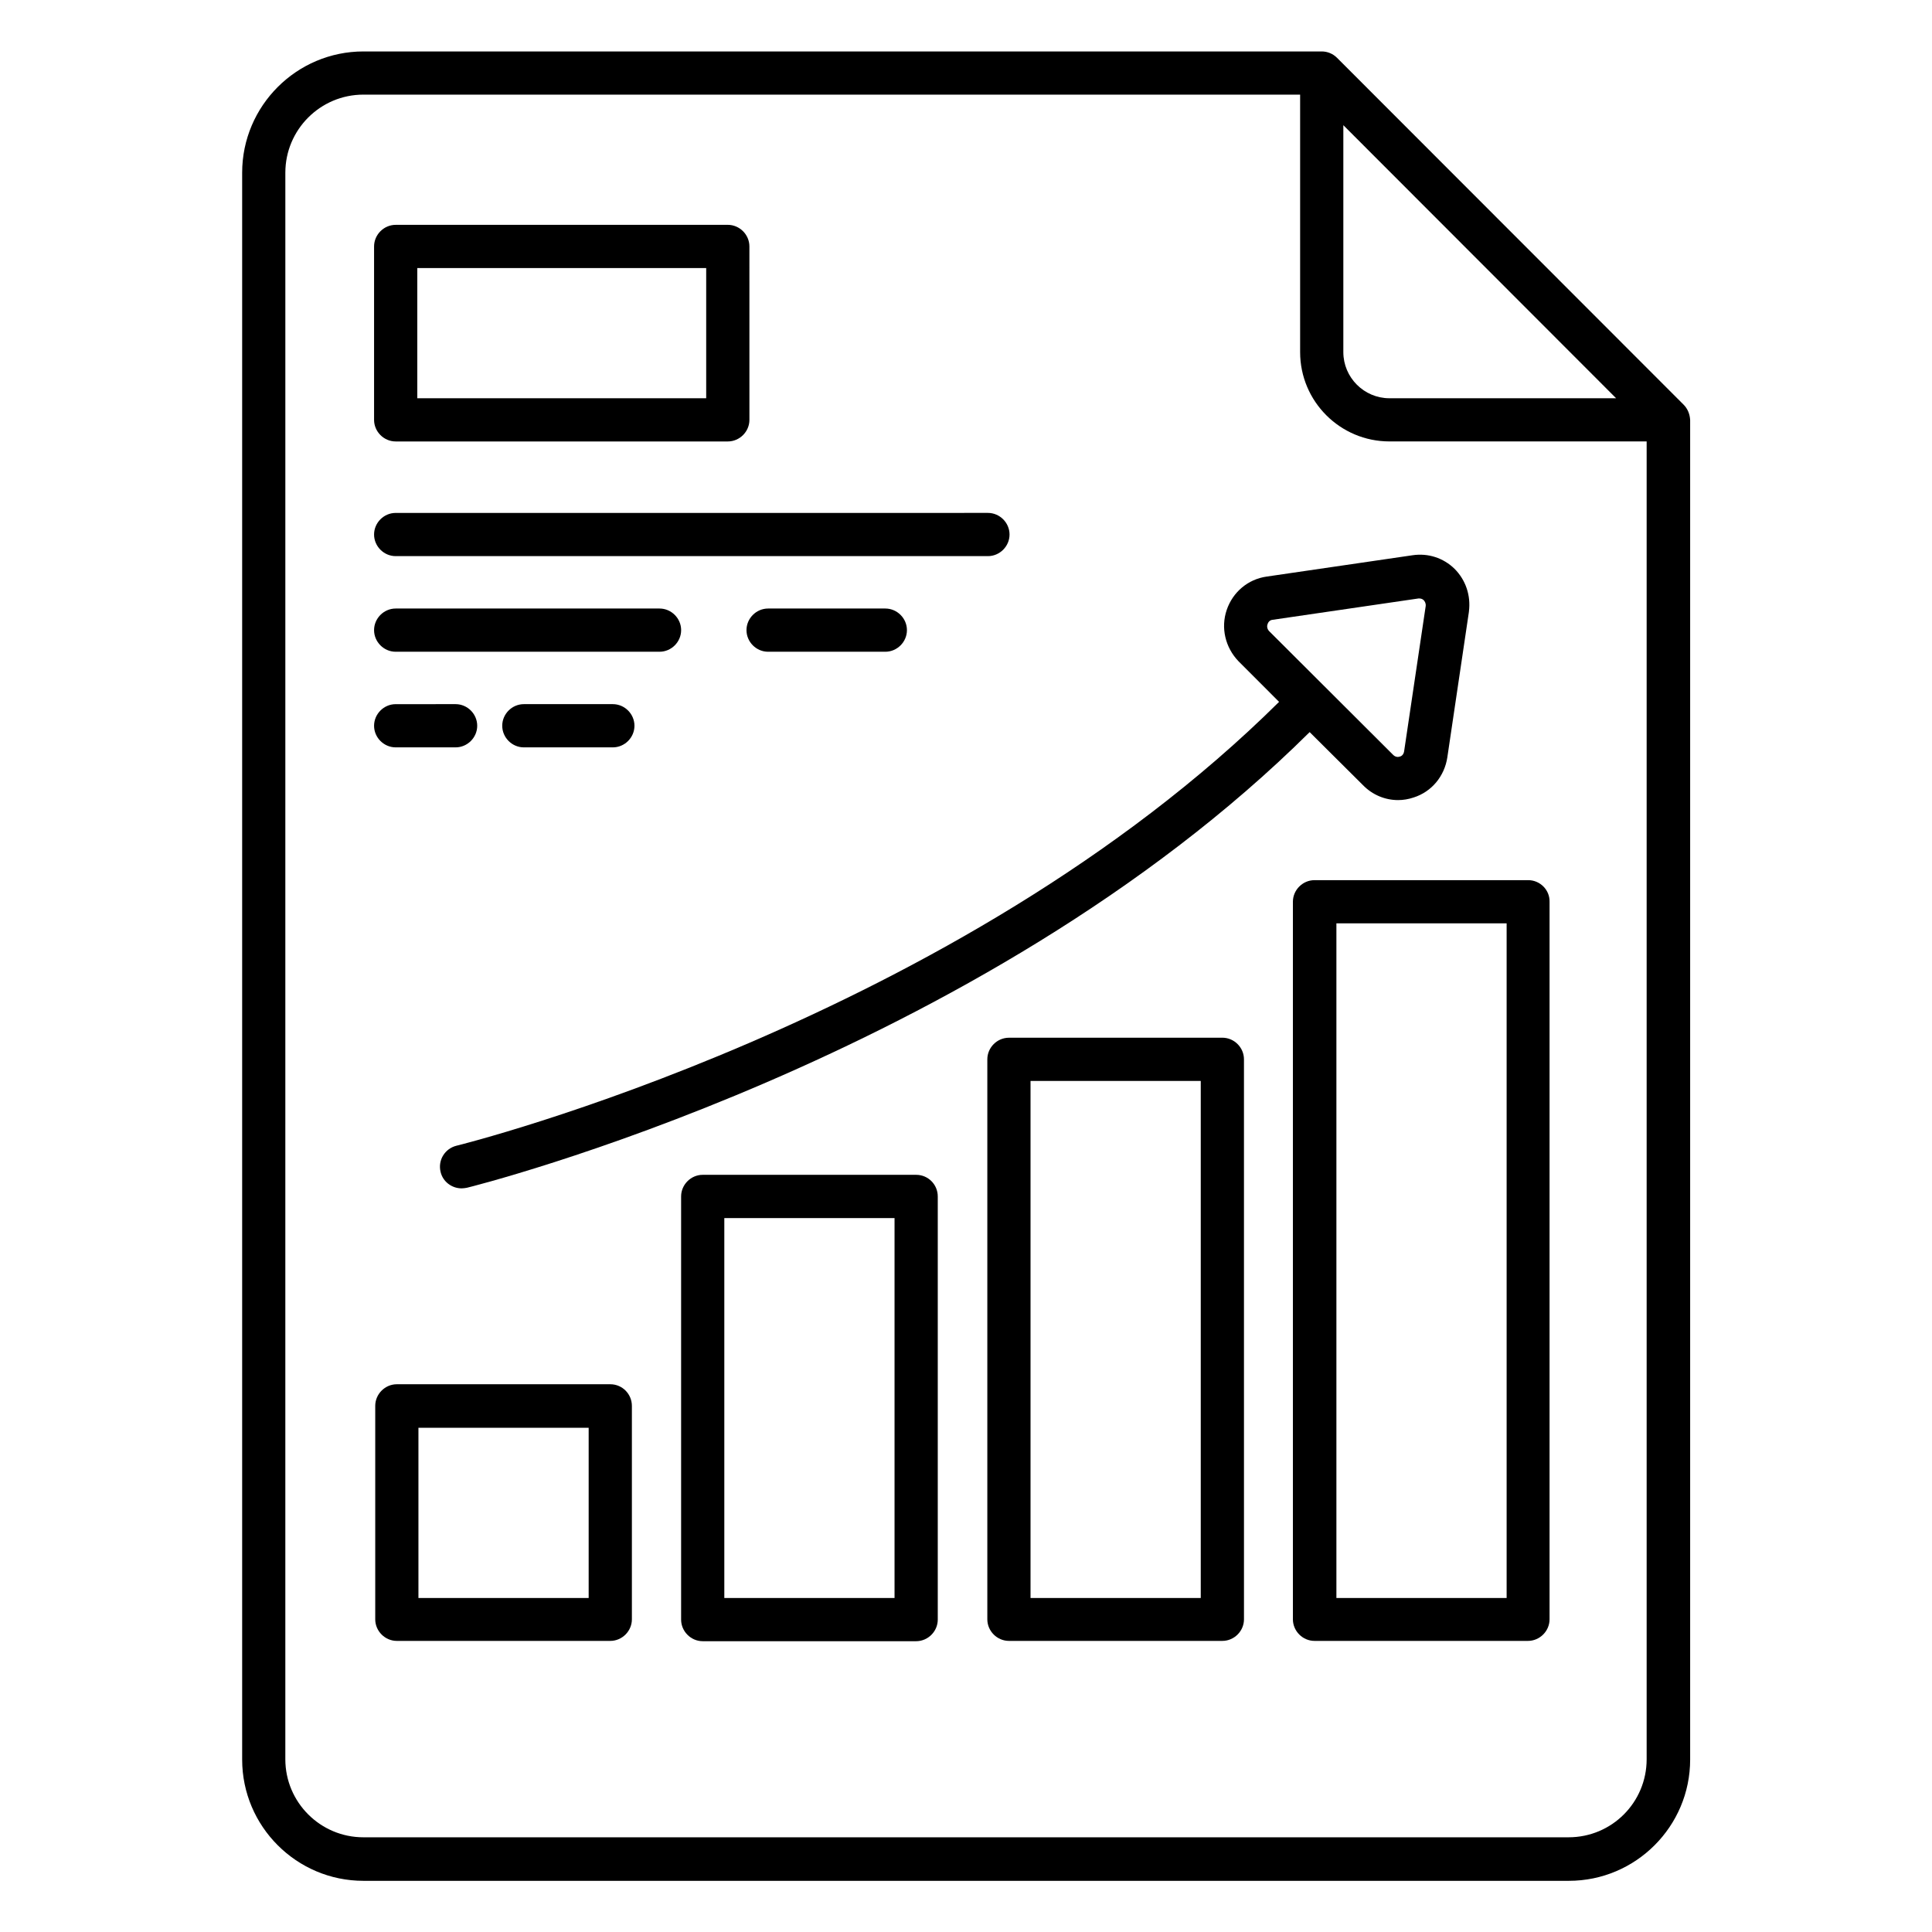
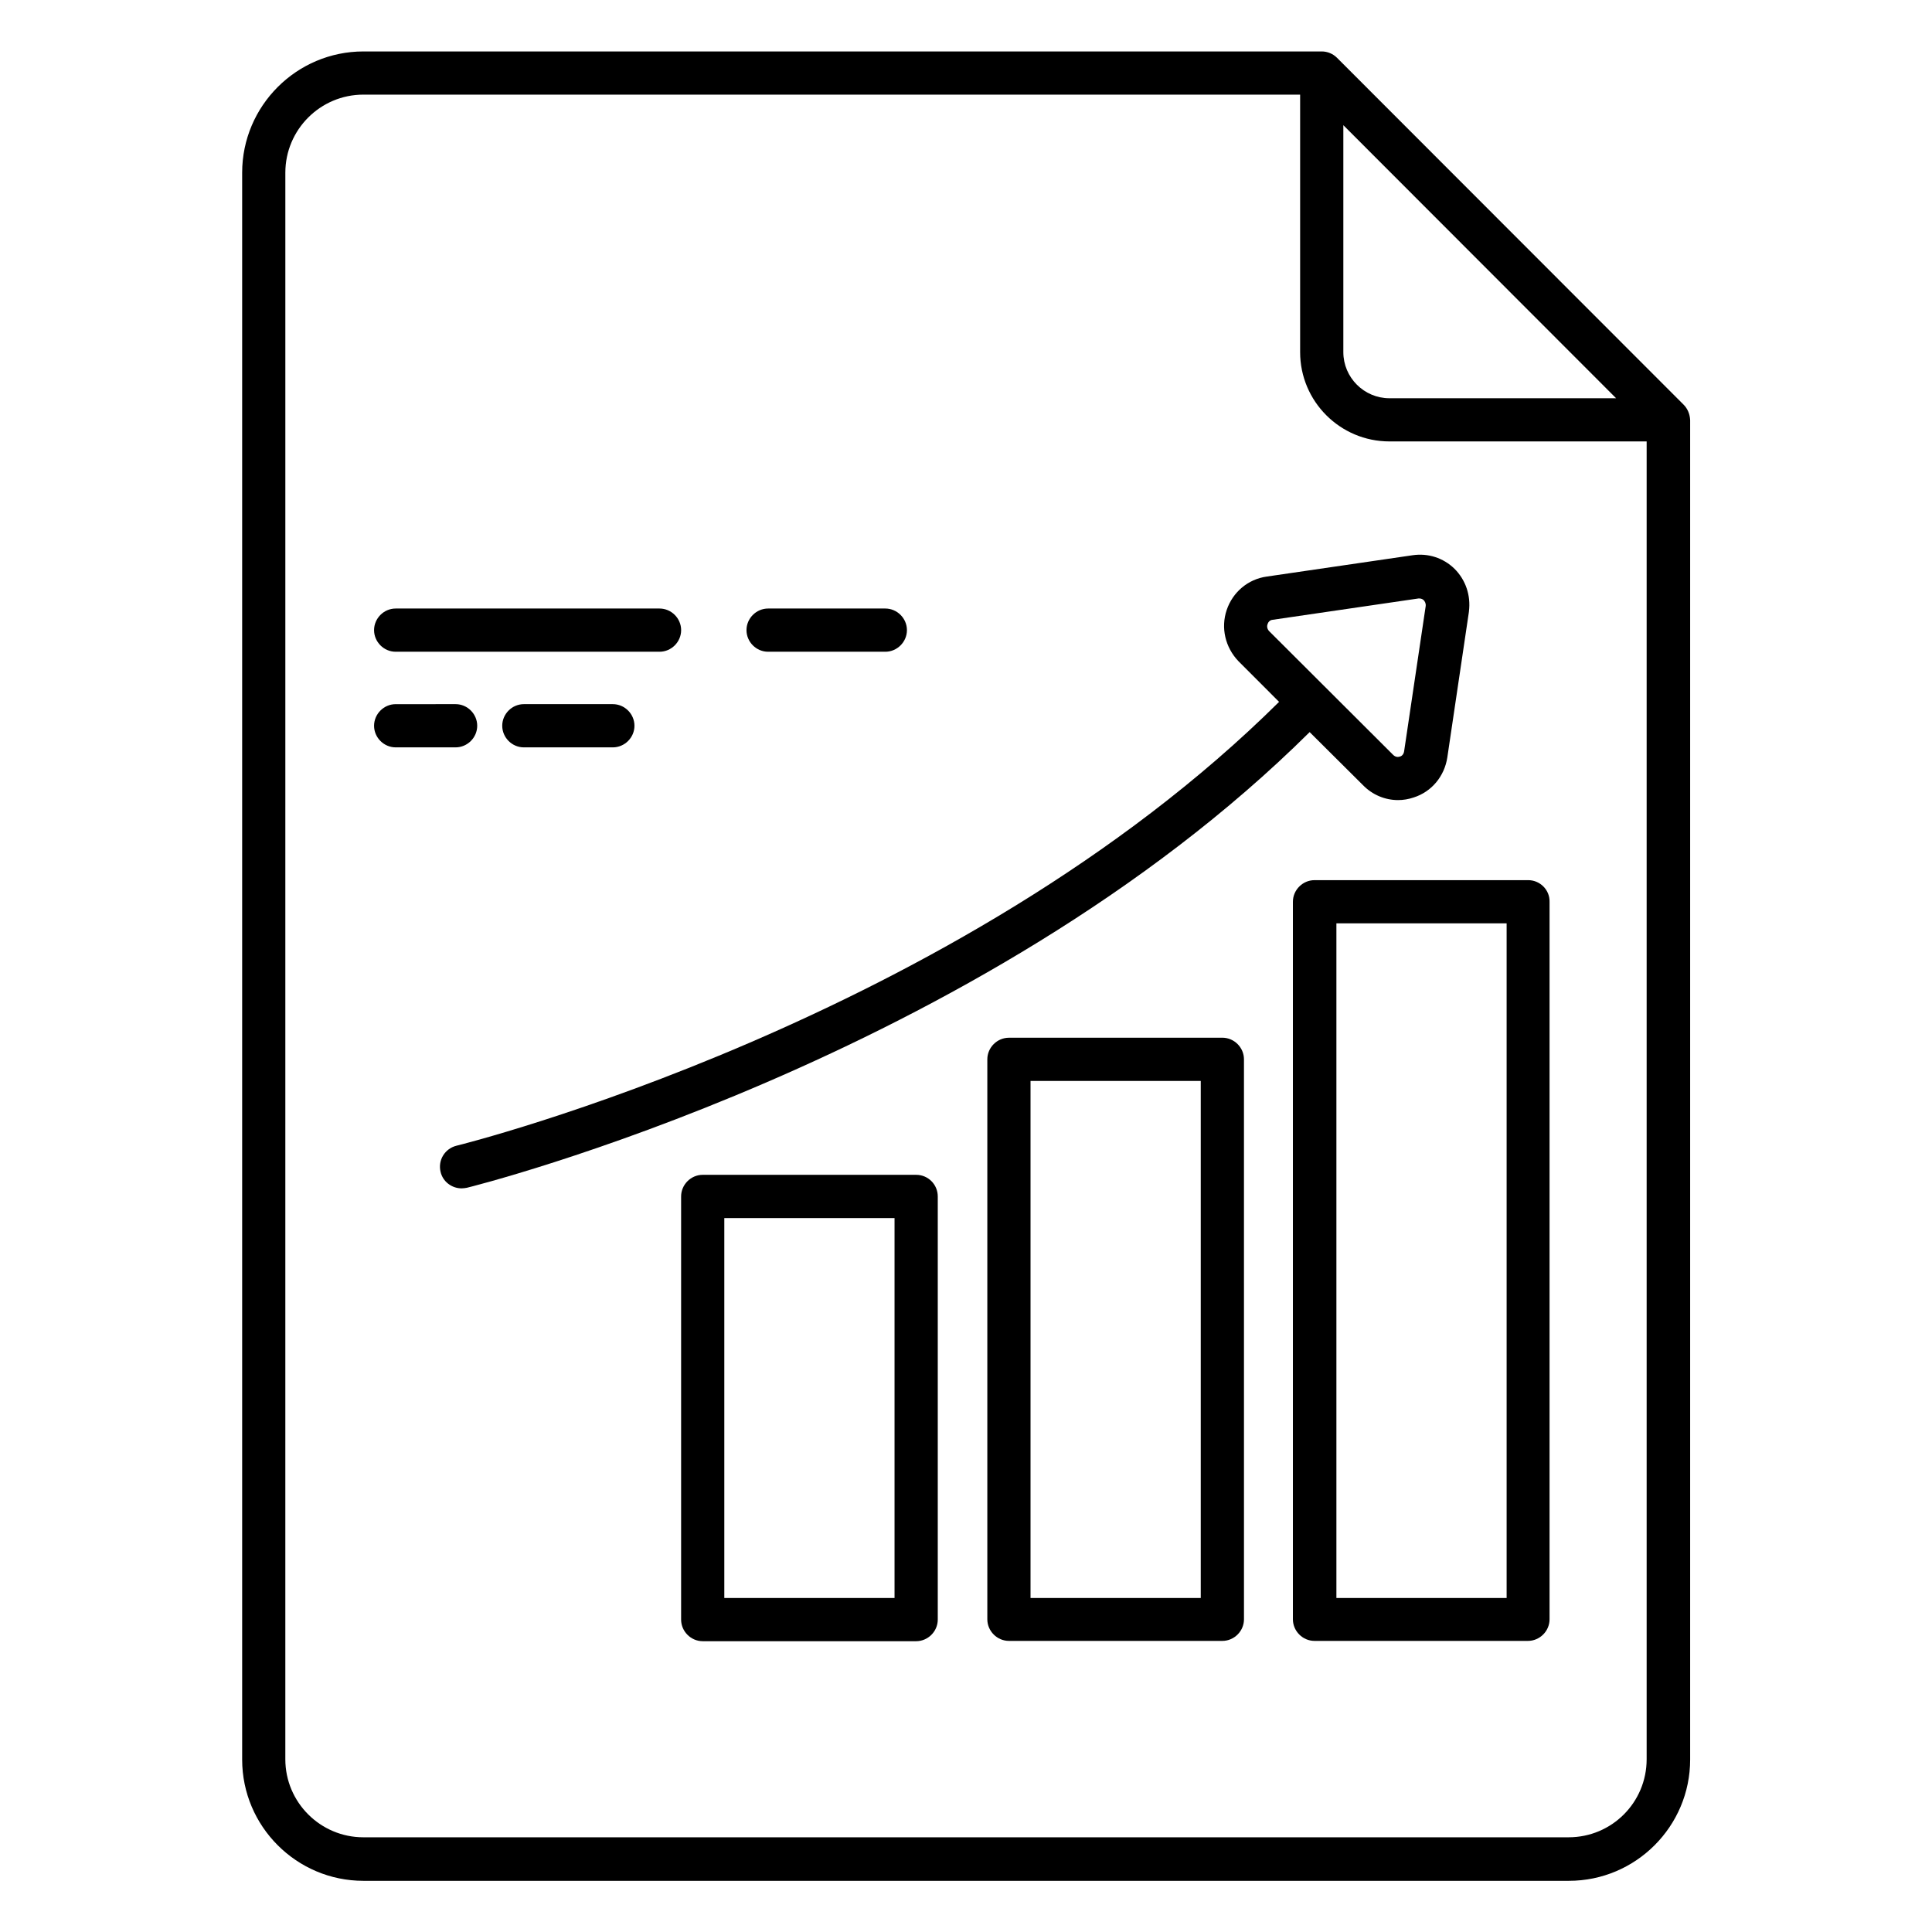
<svg xmlns="http://www.w3.org/2000/svg" fill="#000000" width="800px" height="800px" version="1.1" viewBox="144 144 512 512">
  <g>
    <path d="m590.15 251.22-91.832-91.906c-1.07-1.07-2.519-1.68-4.047-1.68h-253.96c-17.711 0-32.137 14.426-32.137 32.137v420.53c0 17.711 14.426 32.137 32.137 32.137h319.46c17.711 0 32.137-14.426 32.137-32.137v-354.96c-0.074-1.602-0.684-3.055-1.754-4.121zm-90.152-74.047 72.289 72.367h-60.074c-6.719 0-12.215-5.496-12.215-12.215zm59.695 453.73h-319.39c-11.375 0-20.688-9.238-20.688-20.688l0.004-420.45c0-11.375 9.238-20.688 20.688-20.688h248.24v68.242c0 13.055 10.609 23.664 23.664 23.664h68.168v349.23c0 11.453-9.238 20.688-20.688 20.688z" />
-     <path d="m305.73 510.84h-56.562c-3.129 0-5.727 2.594-5.727 5.727v56.562c0 3.129 2.594 5.727 5.727 5.727h56.562c3.129 0 5.727-2.594 5.727-5.727v-56.562c-0.004-3.129-2.523-5.727-5.727-5.727zm-5.727 56.641h-45.113v-45.113h45.113z" />
    <path d="m386.79 455.34h-56.562c-3.129 0-5.727 2.594-5.727 5.727v112.14c0 3.129 2.594 5.727 5.727 5.727h56.562c3.129 0 5.727-2.594 5.727-5.727v-112.14c0-3.129-2.519-5.727-5.727-5.727zm-5.727 112.14h-45.113v-100.68h45.113z" />
    <path d="m467.94 419.01h-56.562c-3.129 0-5.727 2.594-5.727 5.727v148.39c0 3.129 2.594 5.727 5.727 5.727h56.562c3.129 0 5.727-2.594 5.727-5.727l-0.004-148.4c0-3.129-2.594-5.723-5.723-5.723zm-5.727 148.47h-45.113v-137.02h45.113z" />
    <path d="m549 377.25h-56.641c-3.129 0-5.727 2.594-5.727 5.727v190.15c0 3.129 2.594 5.727 5.727 5.727h56.562c3.129 0 5.727-2.594 5.727-5.727v-190.15c0.078-3.129-2.519-5.727-5.648-5.727zm-5.727 190.23h-45.113v-178.78h45.113z" />
    <path d="m482.97 330c-85.188 84.504-216.64 117.32-218.01 117.63-3.055 0.762-4.961 3.816-4.199 6.945 0.609 2.594 2.977 4.352 5.574 4.352 0.457 0 0.918-0.078 1.375-0.152 1.375-0.305 135.8-33.895 223.36-120.76l14.121 14.047c2.519 2.594 5.879 3.969 9.312 3.969 1.375 0 2.75-0.23 4.121-0.688 4.809-1.527 8.168-5.648 8.93-10.609l5.727-38.625v-0.078c0.535-4.199-0.84-8.32-3.816-11.297-2.977-2.902-7.023-4.199-11.145-3.586l-38.625 5.648c-4.961 0.688-9.008 4.121-10.609 8.855-1.602 4.734-0.383 9.922 3.129 13.586zm-3.051-20.609c0.152-0.457 0.535-1.07 1.375-1.145l38.625-5.648h0.23c0.535 0 0.918 0.23 1.145 0.457 0.23 0.23 0.609 0.762 0.535 1.527l-5.727 38.551c-0.152 0.918-0.762 1.297-1.145 1.375-0.457 0.152-1.145 0.152-1.754-0.457l-32.898-32.824c-0.617-0.691-0.539-1.457-0.387-1.836z" />
-     <path d="m248.86 260.99h88.016c3.129 0 5.727-2.594 5.727-5.727l-0.004-45.953c0-3.129-2.594-5.727-5.727-5.727l-88.012 0.004c-3.129 0-5.727 2.594-5.727 5.727v45.953c0 3.129 2.598 5.723 5.727 5.723zm5.727-45.953h76.562v34.504h-76.562z" />
-     <path d="m248.86 291.38h156.95c3.129 0 5.727-2.594 5.727-5.727 0-3.129-2.594-5.727-5.727-5.727l-156.95 0.004c-3.129 0-5.727 2.594-5.727 5.727 0 3.125 2.598 5.723 5.727 5.723z" />
    <path d="m378.62 316.72c3.129 0 5.727-2.594 5.727-5.727 0-3.129-2.594-5.727-5.727-5.727h-31.066c-3.129 0-5.727 2.594-5.727 5.727 0 3.129 2.594 5.727 5.727 5.727z" />
    <path d="m248.86 316.72h69.922c3.129 0 5.727-2.594 5.727-5.727 0-3.129-2.594-5.727-5.727-5.727h-69.922c-3.129 0-5.727 2.594-5.727 5.727 0 3.129 2.598 5.727 5.727 5.727z" />
    <path d="m306.41 342.06c3.129 0 5.727-2.594 5.727-5.727 0-3.129-2.594-5.727-5.727-5.727h-23.586c-3.129 0-5.727 2.594-5.727 5.727 0 3.129 2.594 5.727 5.727 5.727z" />
    <path d="m248.86 342.06h15.879c3.129 0 5.727-2.594 5.727-5.727 0-3.129-2.594-5.727-5.727-5.727l-15.879 0.004c-3.129 0-5.727 2.594-5.727 5.727 0 3.129 2.598 5.723 5.727 5.723z" />
  </g>
</svg>